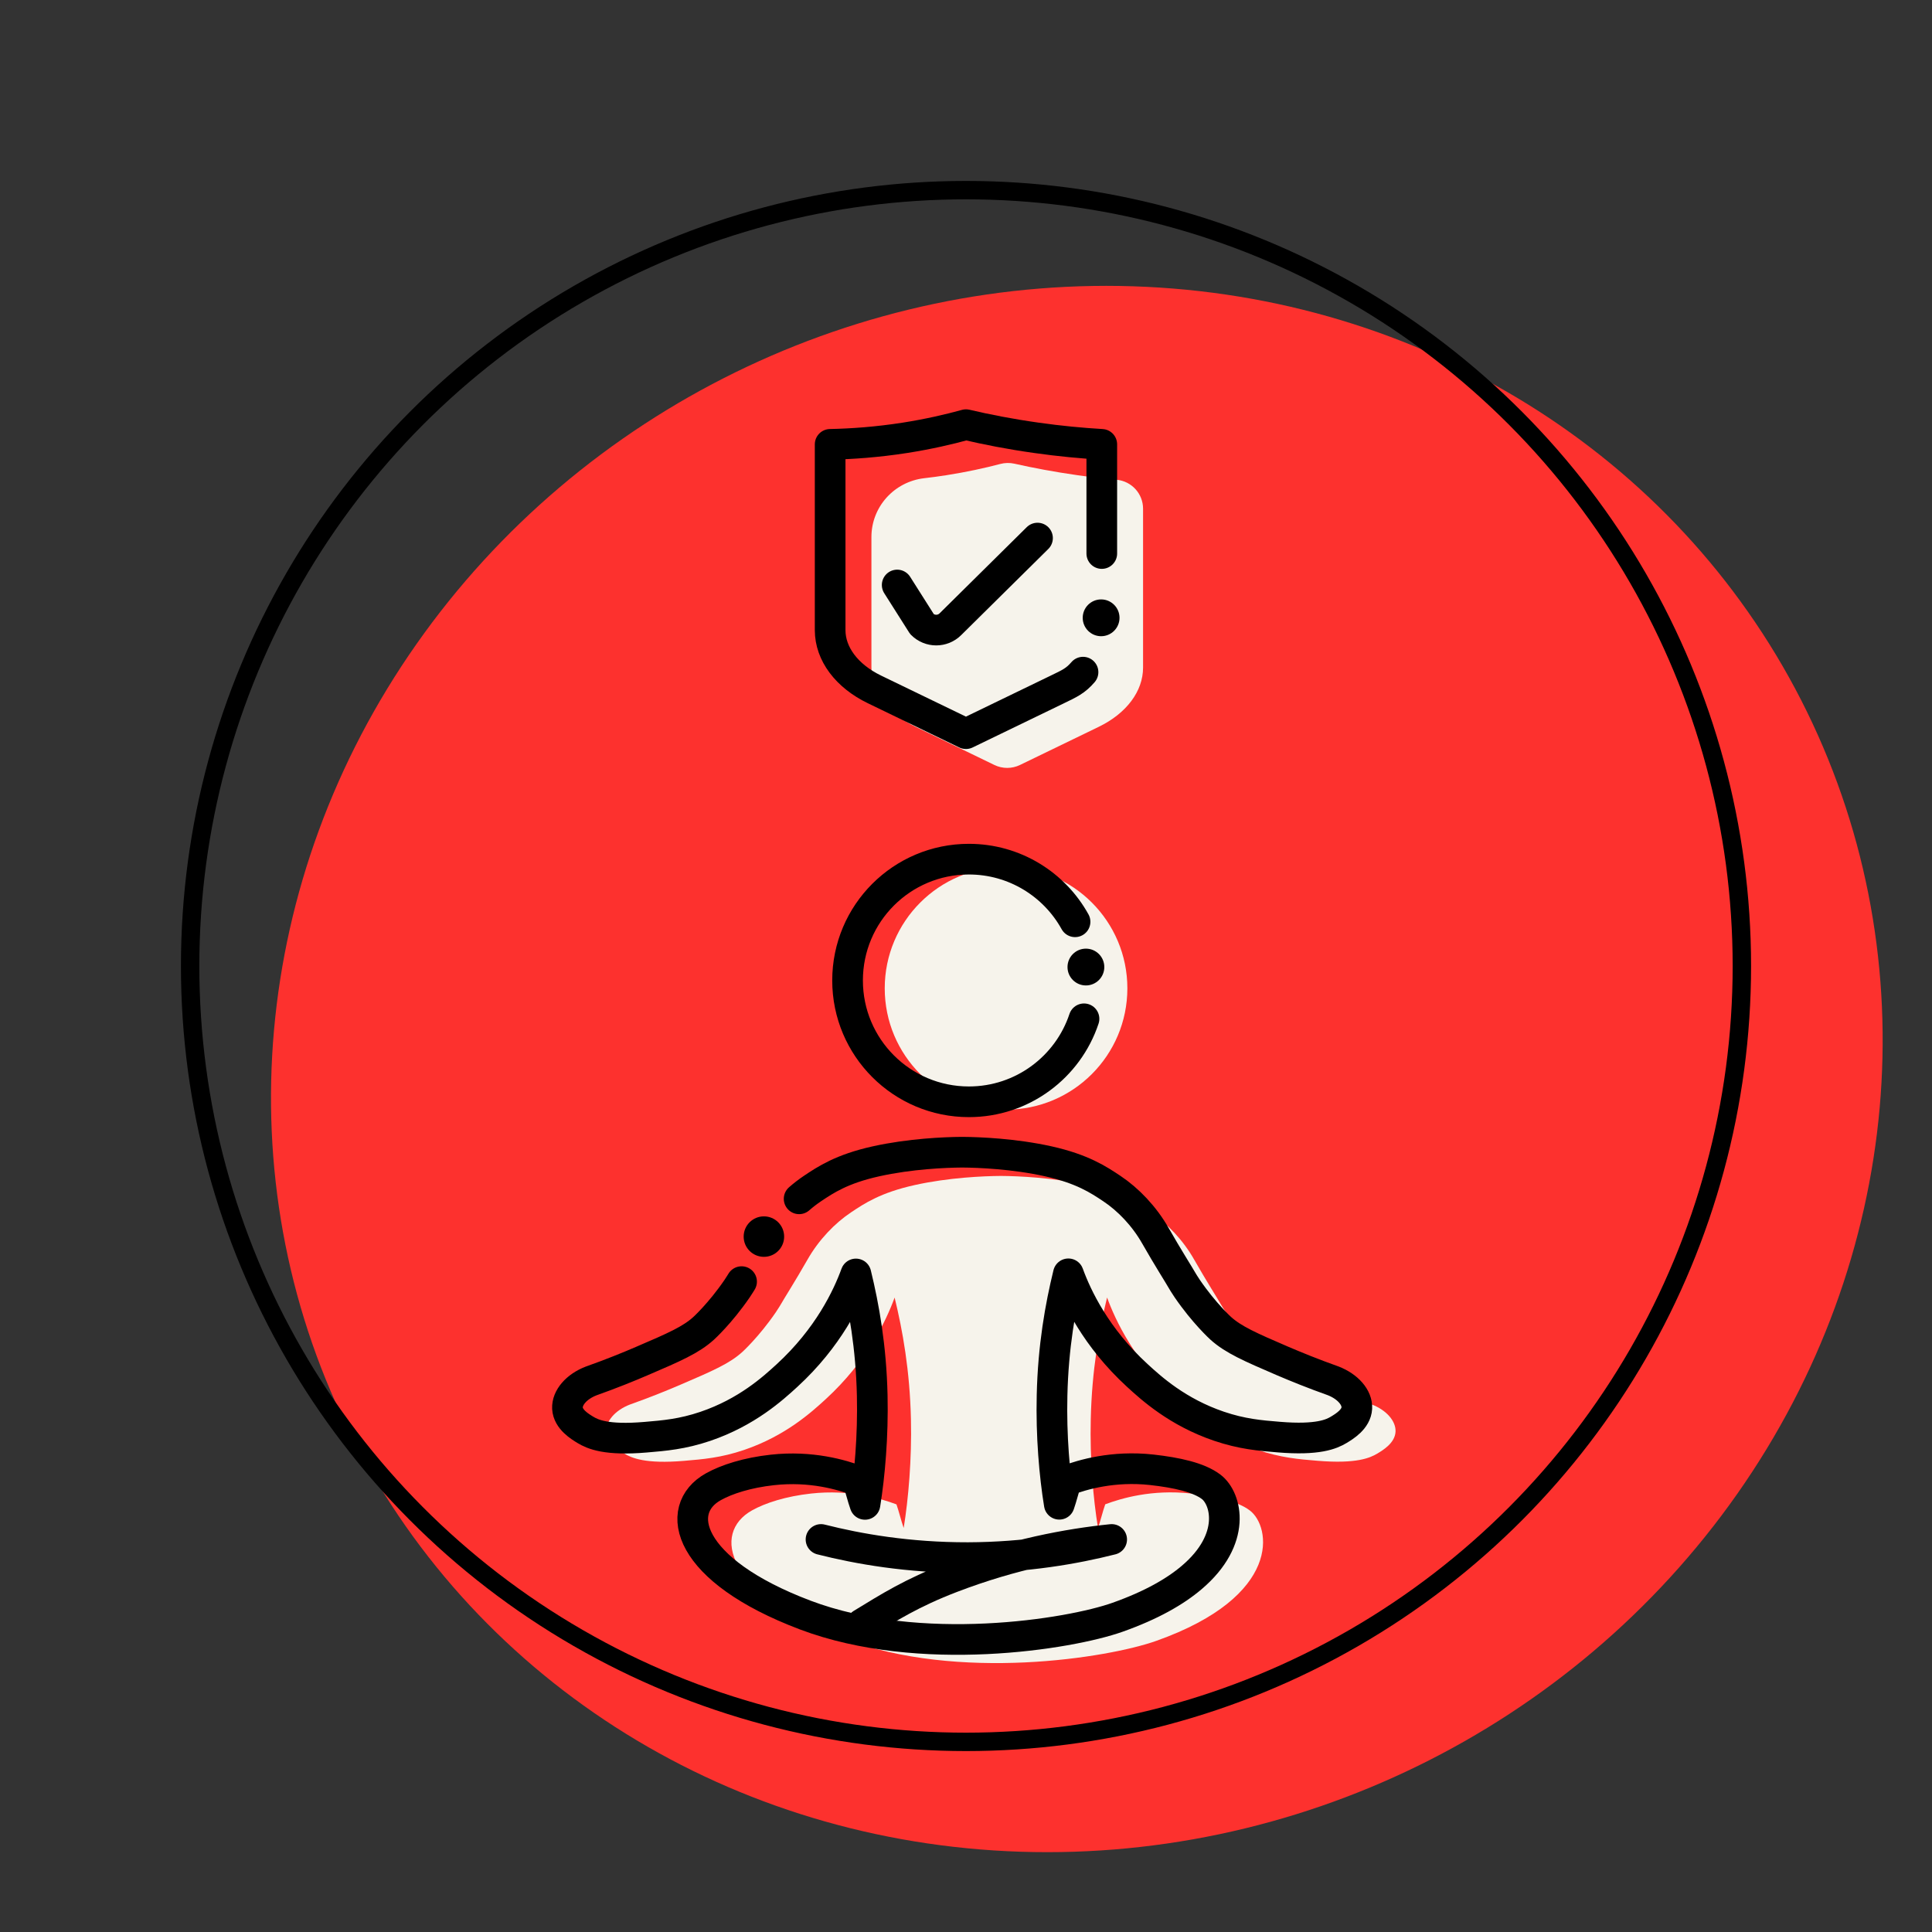
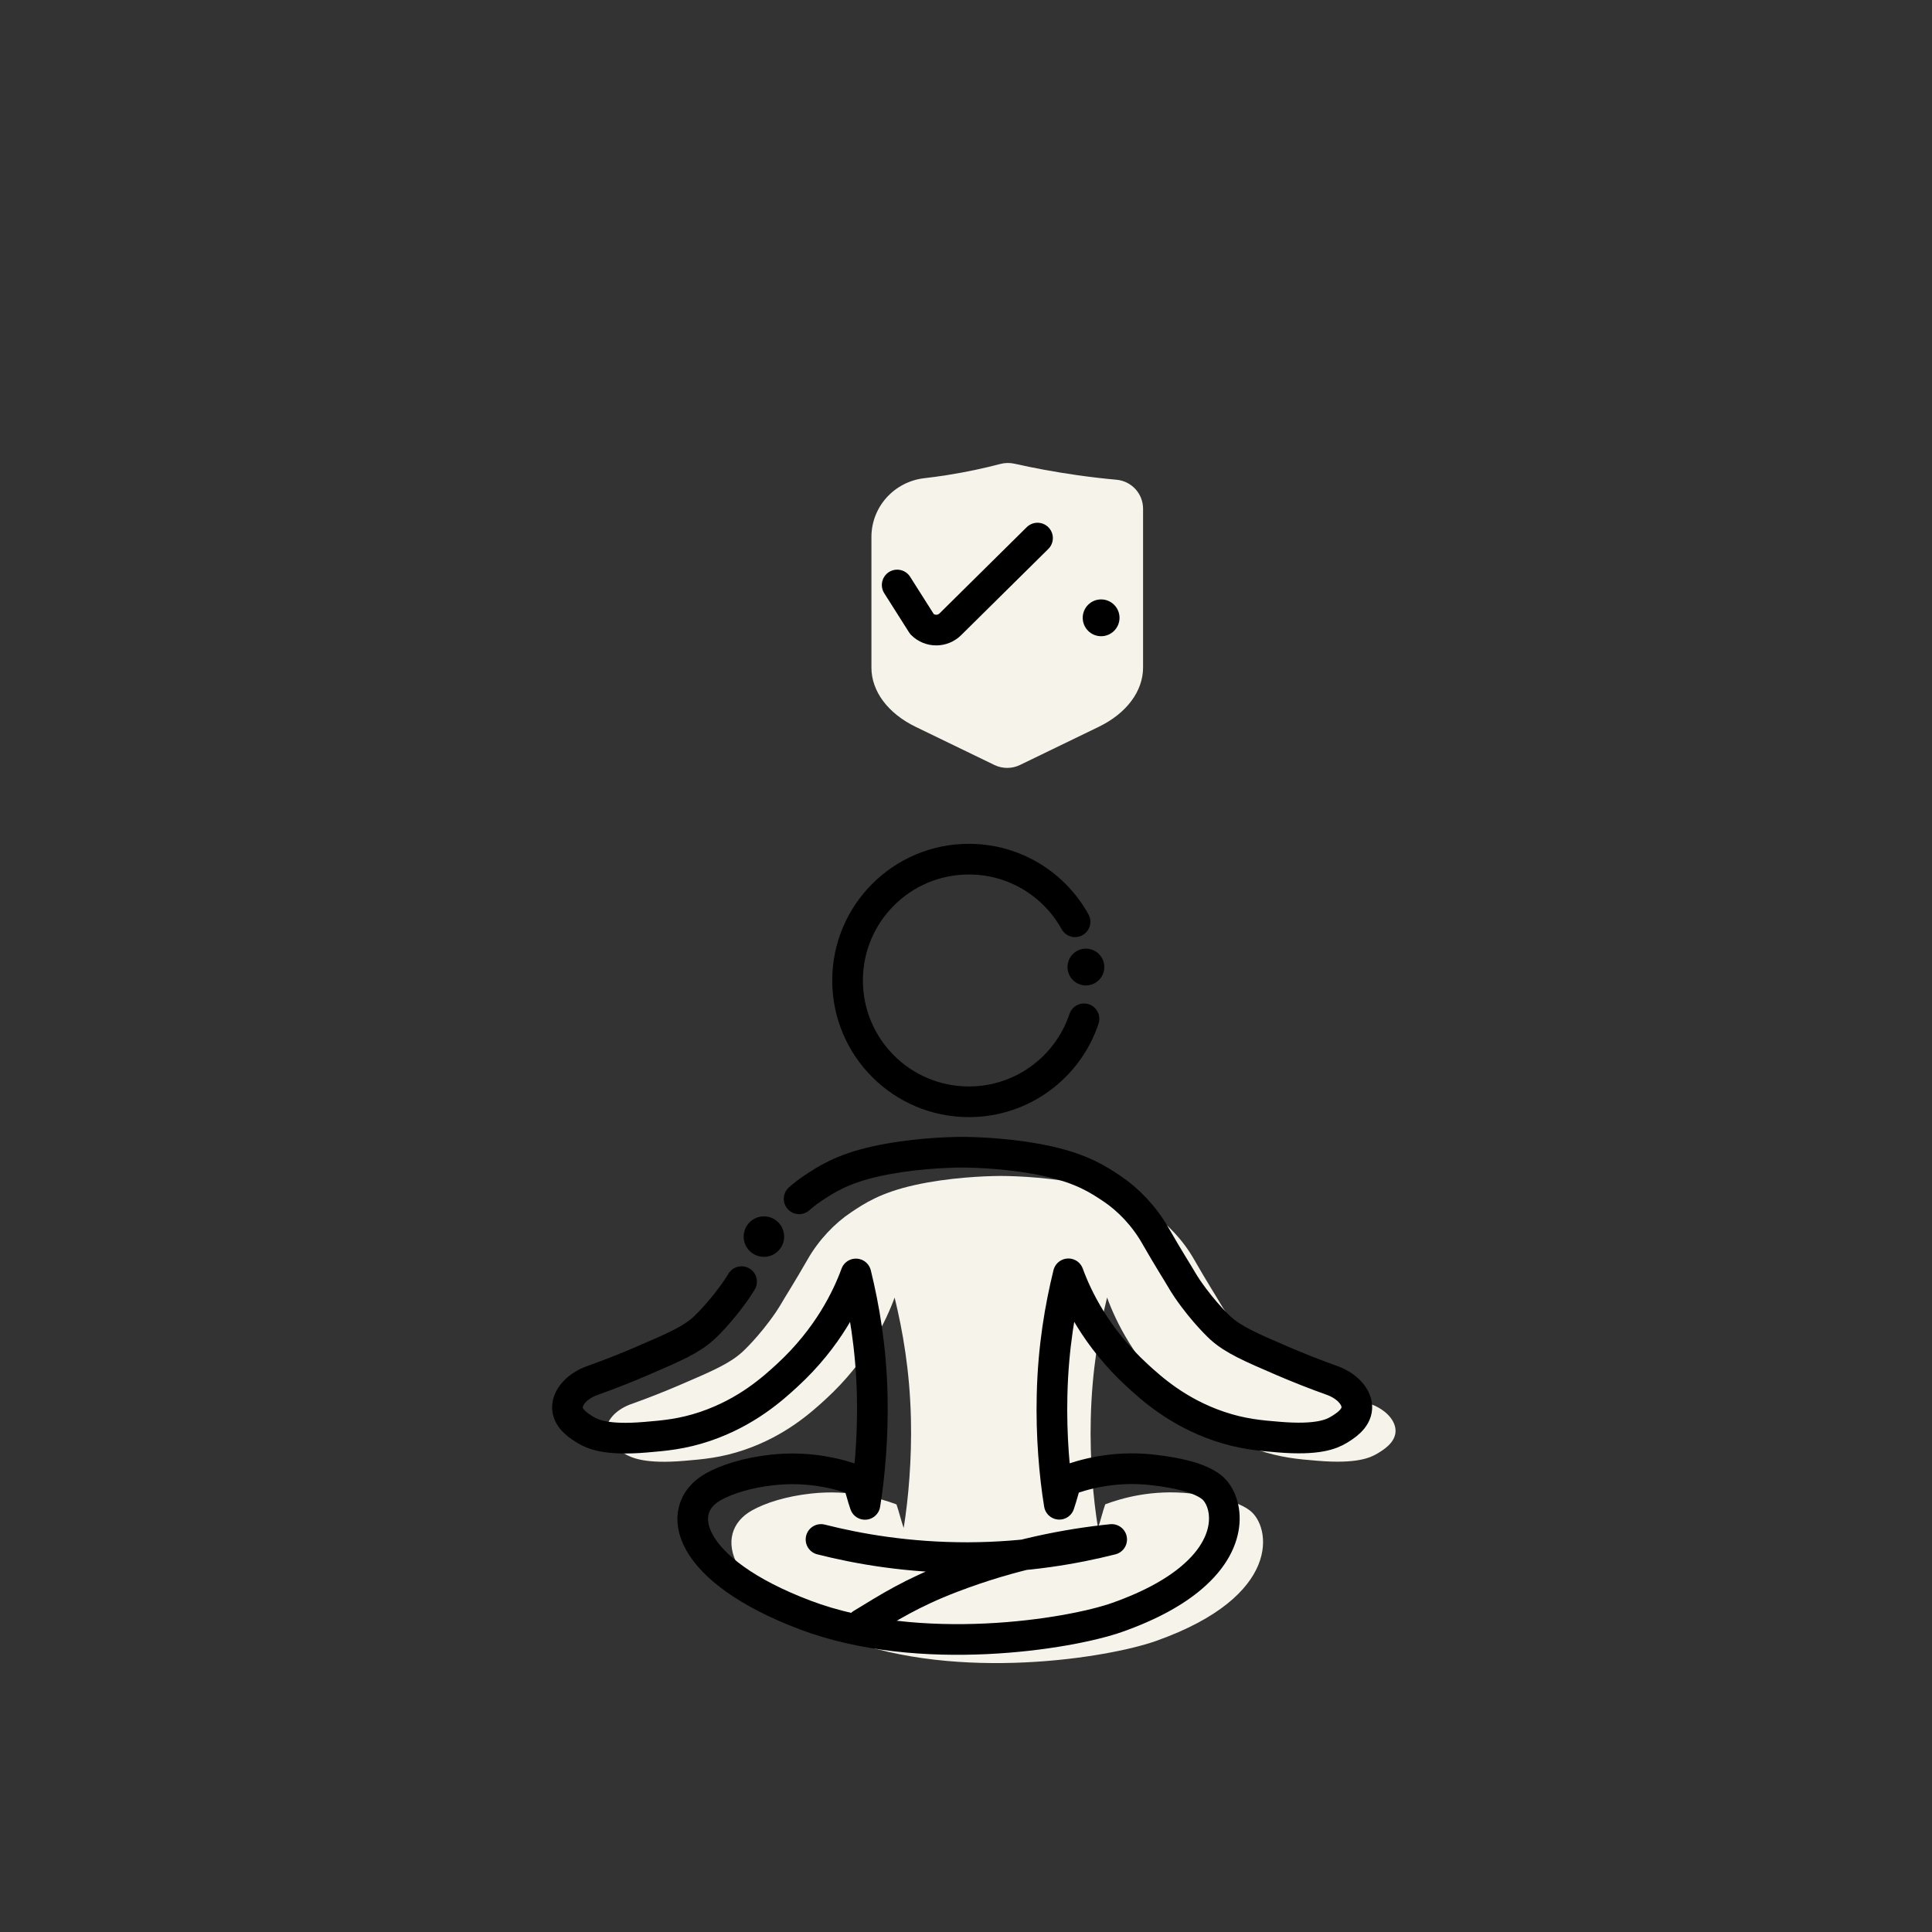
<svg xmlns="http://www.w3.org/2000/svg" id="a" data-name="Camada 1" viewBox="0 0 315 315">
  <rect x="0" y="0" width="315" height="315" fill="#333333" stroke="none" />
  <defs>
    <style>
      .b {
        stroke-linecap: round;
        stroke-linejoin: round;
        stroke-width: 5px;
      }

      .b, .c, .d {
        fill: none;
      }

      .b, .d {
        stroke: #000;
      }

      .e, .c, .f, .g {
        stroke-width: 0px;
      }

      .d {
        stroke-miterlimit: 10;
        stroke-width: 3px;
      }

      .f {
        fill: #fd312e;
      }

      .g {
        fill: #f6f3eb;
      }
    </style>
  </defs>
-   <ellipse class="f" cx="175.58" cy="174.28" rx="132.53" ry="126.5" transform="translate(-58.75 94.95) rotate(-26.08)" />
-   <circle class="d" cx="157.5" cy="157.5" r="126.5" />
  <rect class="c" width="315" height="315" />
  <g>
-     <circle class="g" cx="164.03" cy="161.14" r="19.78" />
    <path class="b" d="M176.74,166.11c-2.61,7.86-10.03,13.53-18.77,13.53-10.92,0-19.78-8.85-19.78-19.78s8.85-19.78,19.78-19.78c7.45,0,13.94,4.12,17.31,10.21" />
    <circle class="e" cx="177.05" cy="157.67" r="3" />
    <path class="g" d="M223.68,229.01c-3.29-1.17-6.08-2.31-8.28-3.25-5.3-2.28-7.99-3.46-10.06-5.32,0,0-2.7-2.44-5.46-6.47-.4-.59-.74-1.16-.74-1.16-.68-1.19-2.4-3.86-4.45-7.46-1.83-3.21-4.44-5.92-7.1-7.69-2.16-1.44-4.8-3.2-10.35-4.44-5.57-1.24-11.3-1.47-13.98-1.49h0s-.06,0-.08,0c-.03,0-.06,0-.08,0h0c-2.68.02-8.4.25-13.98,1.49-5.55,1.23-8.2,3-10.35,4.44-2.66,1.77-5.27,4.48-7.1,7.69-2.05,3.59-3.77,6.27-4.45,7.46,0,0-.34.57-.74,1.16-2.76,4.03-5.46,6.47-5.46,6.47-2.07,1.87-4.76,3.05-10.06,5.32-2.2.95-4.99,2.08-8.28,3.25-2.4.93-3.93,2.73-3.85,4.44.1,1.82,2,2.97,2.96,3.55,1.17.7,3.4,1.72,9.76,1.18,3.09-.26,6-.5,9.75-1.77,6.78-2.3,11.04-6.19,13.32-8.28,6.76-6.2,9.87-12.81,11.24-16.57,1.31,5.36,2.48,11.89,2.66,19.82.15,6.58-.41,12.97-1.18,17.75-.39-1.08-.79-2.76-1.18-3.85-2.61-.98-7.61-2.46-13.9-1.77-4.11.45-7.48,1.53-9.67,2.76-6.57,3.69-4.37,13.57,15,20.9,18.67,7.06,43.11,3.15,50.94.36,20.63-7.33,18.68-18.68,15.24-21.26-2.01-1.52-5.57-2.31-9.67-2.77-6.29-.69-11.29.79-13.9,1.77-.39,1.08-.79,2.76-1.18,3.85-.78-4.78-1.34-11.17-1.18-17.75.18-7.93,1.35-14.46,2.66-19.82,1.37,3.76,4.48,10.37,11.24,16.57,2.28,2.09,6.55,5.98,13.32,8.28,3.75,1.27,6.66,1.52,9.75,1.77,6.36.53,8.59-.48,9.76-1.18.96-.58,2.86-1.73,2.96-3.55.09-1.71-1.44-3.5-3.85-4.44Z" />
    <path class="b" d="M120.91,208.96s-.34.57-.74,1.16c-2.76,4.03-5.46,6.47-5.46,6.47-2.07,1.87-4.76,3.05-10.06,5.32-2.2.95-4.99,2.08-8.28,3.25-2.4.93-3.93,2.73-3.85,4.44.1,1.82,2,2.97,2.96,3.55,1.17.7,3.4,1.72,9.76,1.18,3.09-.26,6-.5,9.75-1.77,6.78-2.3,11.04-6.19,13.32-8.28,6.76-6.2,9.87-12.81,11.24-16.57,1.31,5.36,2.48,11.89,2.66,19.82.15,6.58-.41,12.97-1.18,17.75-.39-1.08-.79-2.76-1.18-3.85-2.61-.98-7.61-2.46-13.9-1.77-4.11.45-7.48,1.53-9.67,2.76-6.57,3.69-4.37,13.57,15,20.9,18.67,7.06,43.11,3.15,50.94.36,5.5-1.95,9.39-4.19,12.08-6.48,7.4-6.28,5.68-12.89,3.16-14.79-2.01-1.52-5.57-2.31-9.67-2.77-6.29-.69-11.29.79-13.9,1.77-.39,1.08-.79,2.76-1.18,3.85-.78-4.78-1.34-11.17-1.18-17.75.18-7.93,1.35-14.46,2.66-19.82,1.37,3.76,4.48,10.37,11.24,16.57,2.28,2.09,6.55,5.98,13.32,8.28,3.75,1.27,6.66,1.52,9.75,1.77,6.36.53,8.59-.48,9.76-1.18.96-.58,2.86-1.73,2.96-3.55.09-1.71-1.44-3.5-3.85-4.44-3.29-1.17-6.08-2.31-8.28-3.25-5.3-2.28-7.99-3.46-10.06-5.32,0,0-2.7-2.44-5.46-6.47-.4-.59-.74-1.16-.74-1.16-.68-1.19-2.4-3.86-4.45-7.46-1.83-3.21-4.44-5.92-7.1-7.69-2.16-1.44-4.8-3.2-10.35-4.44-5.57-1.24-11.3-1.47-13.98-1.49h0s-.06,0-.08,0c-.03,0-.06,0-.08,0h0c-2.68.02-8.4.25-13.98,1.49-5.55,1.23-8.2,3-10.35,4.44-.73.49-1.46,1.05-2.17,1.67" />
    <path class="b" d="M133.86,251c6.06,1.54,14.24,2.98,23.96,2.96,9.47-.03,17.47-1.45,23.43-2.96-7.03.72-16.1,2.38-26.09,6.21-6.5,2.49-10.19,4.84-14.68,7.58" />
    <circle class="e" cx="124.55" cy="201.62" r="3.3" />
    <path class="g" d="M179.13,118.51l-12.84,6.22c-1.31.63-2.84.63-4.15,0l-12.84-6.22c-4.52-2.19-7.22-5.8-7.22-9.66v-21.29c0-4.92,3.71-9.02,8.6-9.59,1.17-.13,2.38-.3,3.62-.49,3.3-.52,6.24-1.16,8.78-1.83.75-.2,1.54-.22,2.3-.05,3.07.69,6.51,1.34,10.3,1.88,2.22.31,4.35.56,6.37.74,2.45.23,4.32,2.27,4.32,4.73v25.89c0,3.86-2.7,7.47-7.22,9.66Z" />
-     <path class="b" d="M176.58,109.59c-1.21,1.41-2.18,1.85-4.17,2.81l-14.92,7.22-14.92-7.22c-4.52-2.19-7.22-5.8-7.22-9.66v-30.29c3.45-.07,7.6-.35,12.22-1.07,3.81-.6,7.14-1.37,9.93-2.14,3.35.79,7.18,1.54,11.45,2.14,3.86.55,7.45.88,10.69,1.07v17.8" />
    <path class="b" d="M146.28,95.38l4.05,6.39c1.28,1.28,3.35,1.28,4.63,0l14.2-14.04" />
    <circle class="e" cx="179.53" cy="100.73" r="3" />
  </g>
</svg>